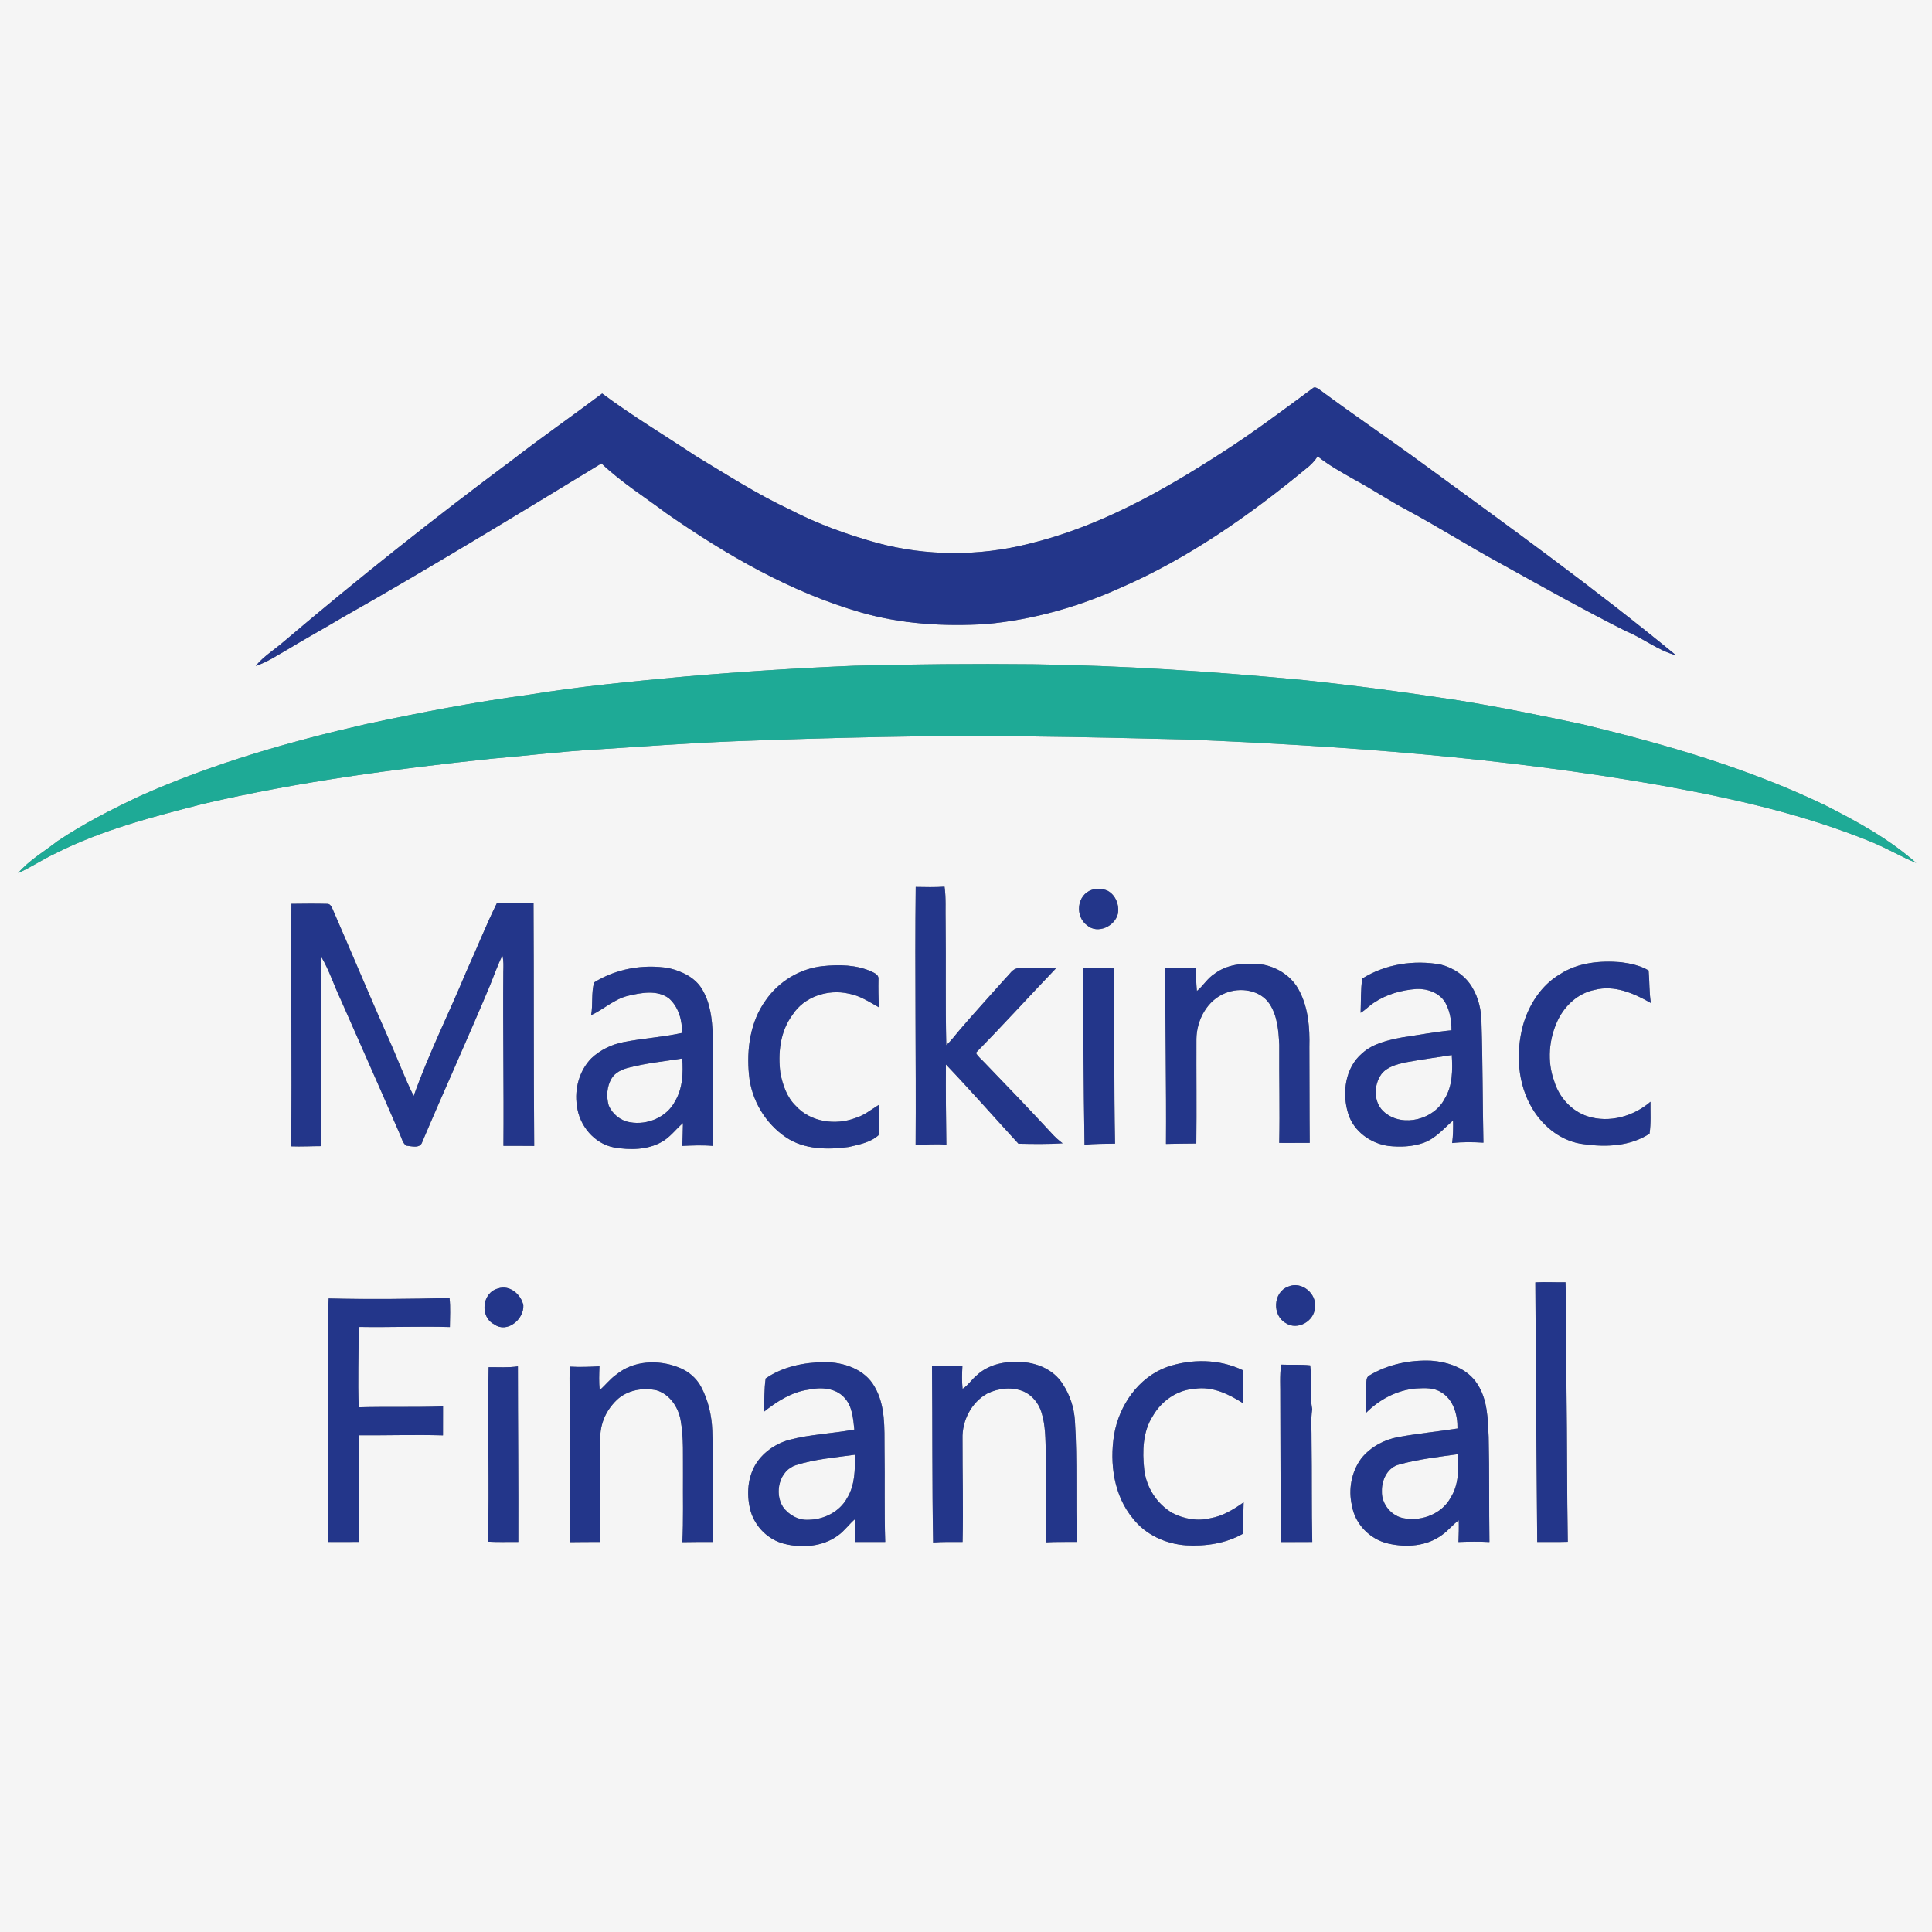
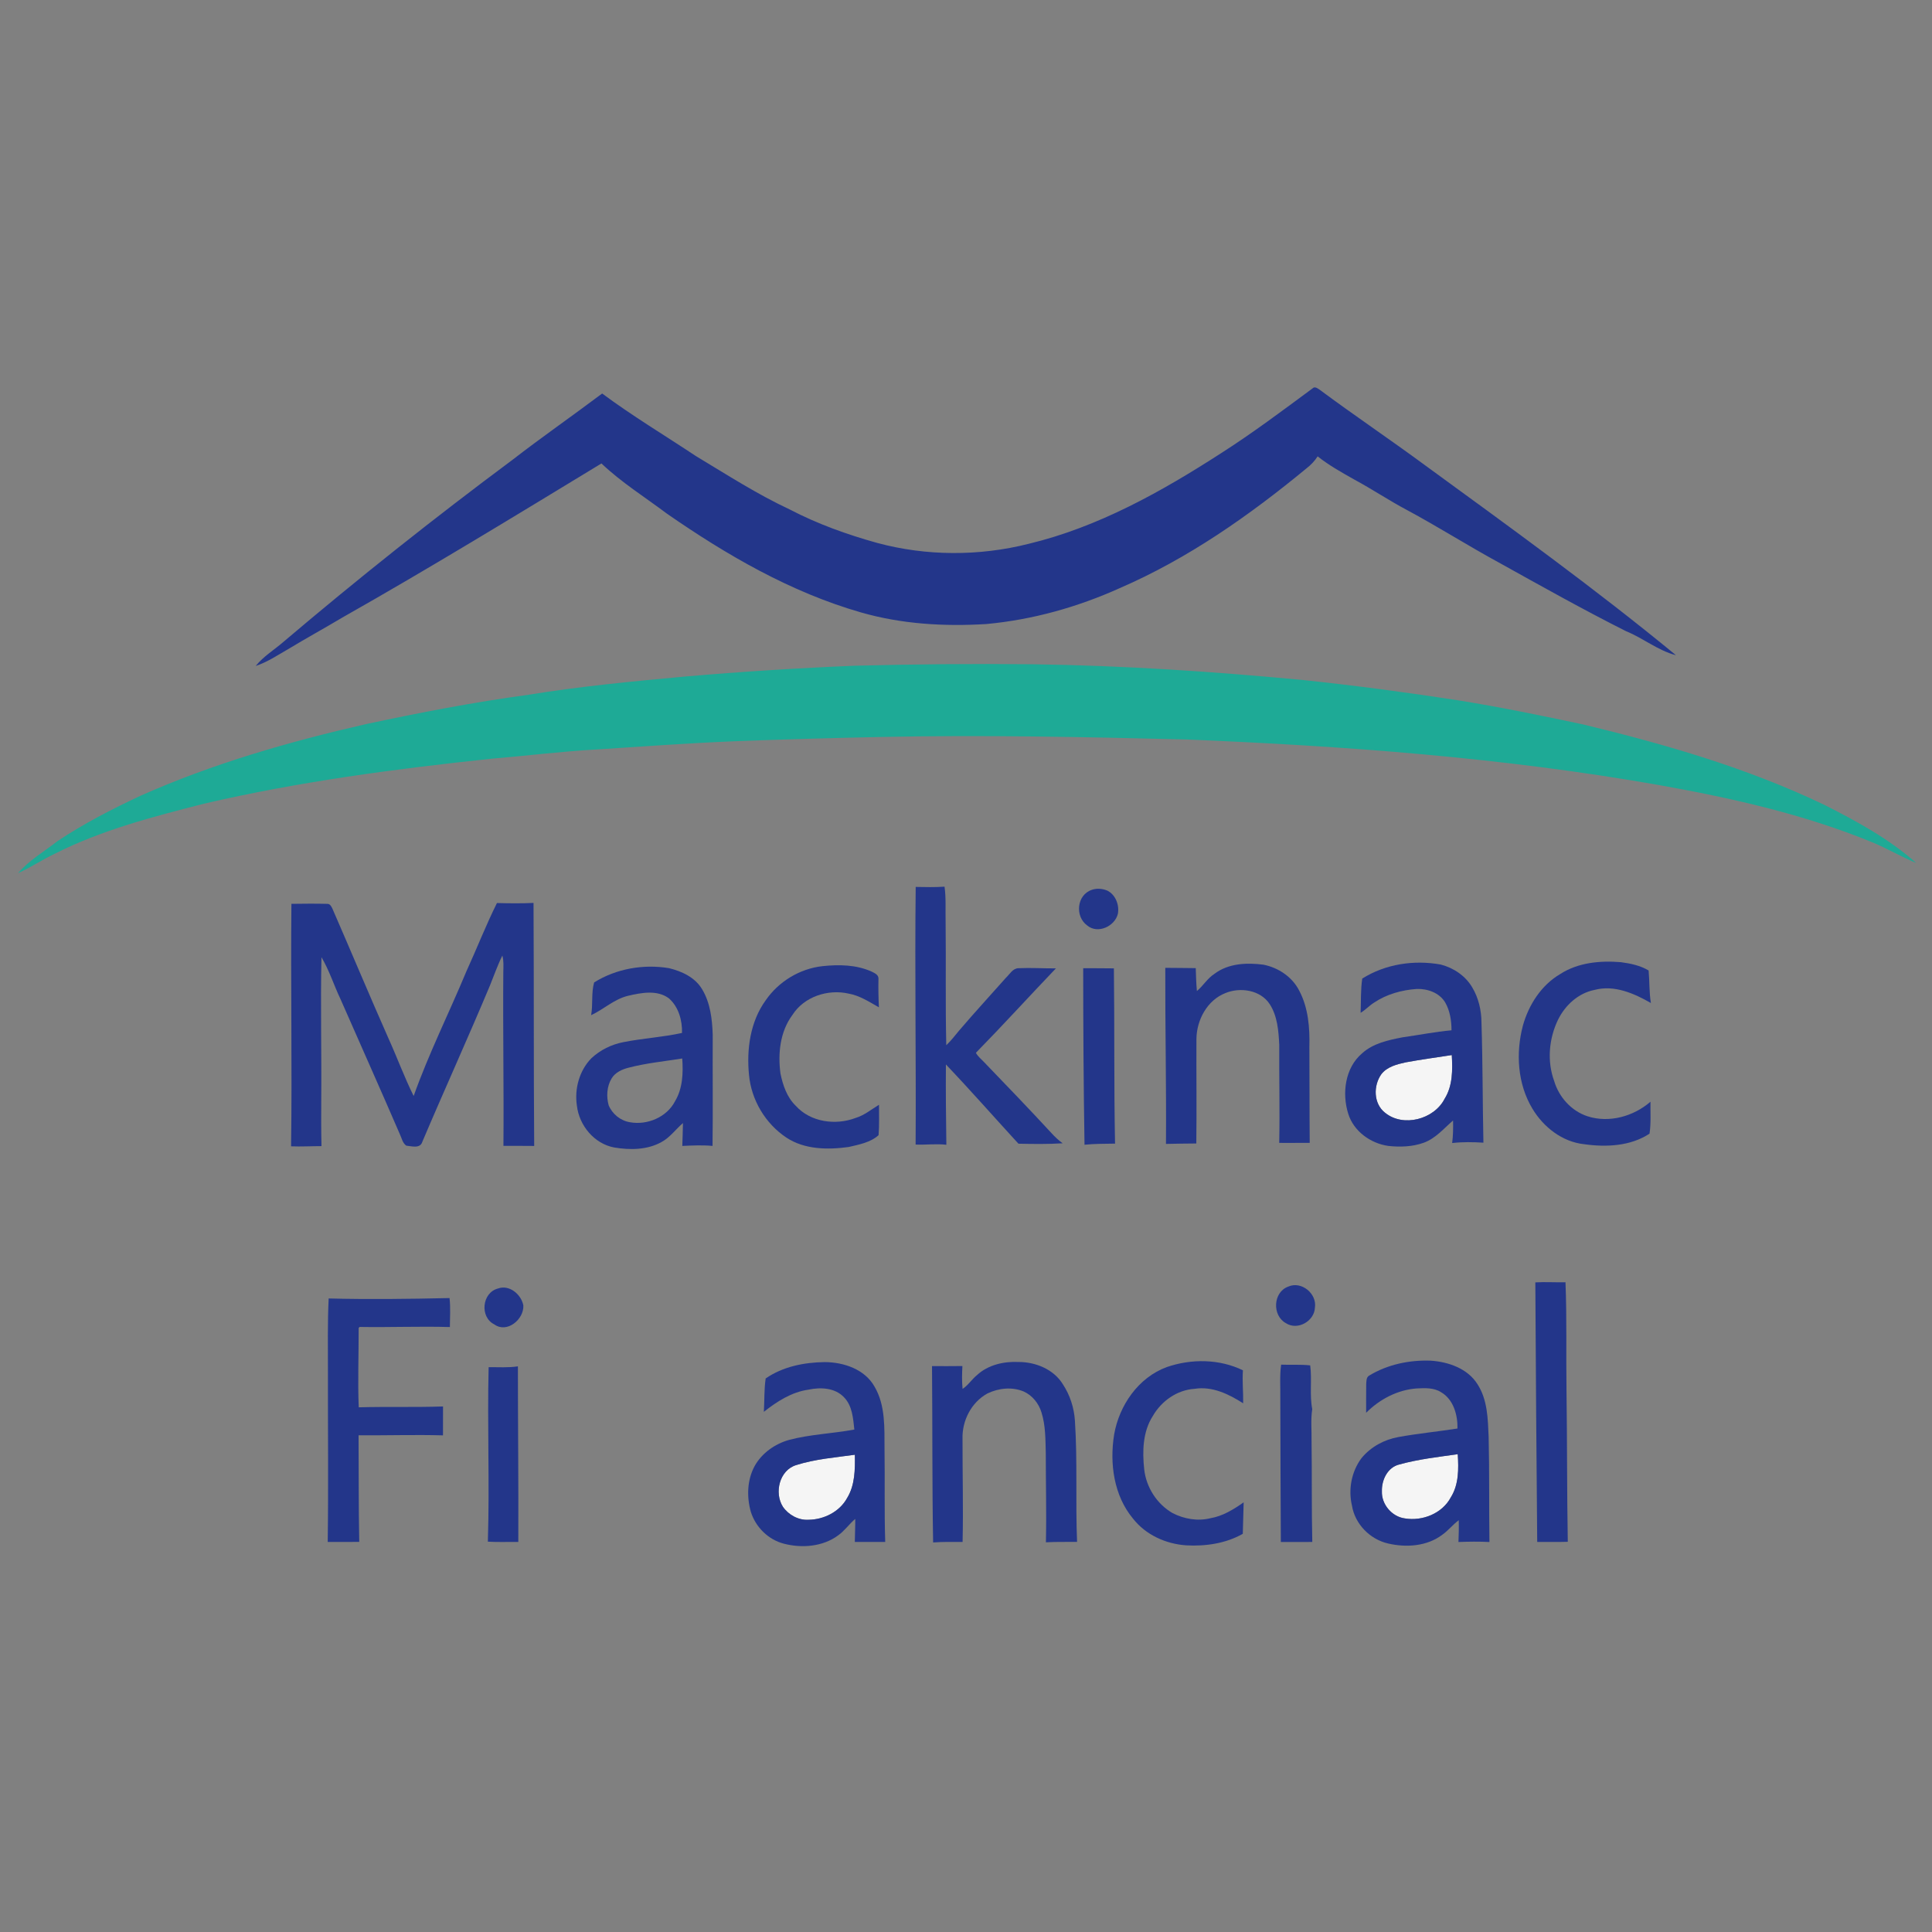
<svg xmlns="http://www.w3.org/2000/svg" xmlns:ns1="http://sodipodi.sourceforge.net/DTD/sodipodi-0.dtd" xmlns:ns2="http://www.inkscape.org/namespaces/inkscape" width="956pt" height="956pt" viewBox="0 0 956 956" version="1.1" id="svg59" ns1:docname="0000036506.svg">
  <rect x="0" y="0" width="956" height="956" fill="#808080" stroke="none" />
  <defs id="defs63" />
  <ns1:namedview id="namedview61" pagecolor="#ffffff" bordercolor="#000000" borderopacity="0.25" ns2:showpageshadow="2" ns2:pageopacity="0.0" ns2:pagecheckerboard="0" ns2:deskcolor="#d1d1d1" ns2:document-units="pt" showgrid="false" />
  <g id="#f5f5f5ff">
-     <path fill="#f5f5f5" opacity="1" d="M 0,0 H 956 V 956 H 0 V 0 m 649.42,192.24 c -14.84,10.97 -29.61,22.06 -45.17,32 -29.53,19.06 -60.81,36.58 -95.25,44.86 -24.46,6.17 -50.53,6.13 -74.9,-0.43 -14.9,-4.15 -29.54,-9.38 -43.27,-16.55 -16.18,-7.55 -31.19,-17.25 -46.46,-26.43 -15.49,-10.29 -31.48,-19.87 -46.41,-30.97 -14.74,11.1 -29.91,21.61 -44.49,32.91 -38.6,28.7 -76.26,58.64 -112.94,89.75 -4.64,4.08 -10.09,7.31 -14.01,12.15 5.69,-1.85 10.67,-5.24 15.83,-8.18 8.94,-5.41 18.1,-10.43 27.07,-15.78 43.28,-24.49 85.71,-50.44 128.19,-76.24 9.89,9.39 21.52,16.67 32.4,24.84 29.55,20.49 61.2,38.86 95.97,48.86 20.11,5.8 41.28,7.04 62.09,5.76 22.8,-2.1 45.1,-8.35 65.94,-17.74 33.82,-14.62 64.23,-35.98 92.53,-59.34 2.13,-1.64 4.01,-3.61 5.46,-5.89 5.55,4.41 11.77,7.87 17.92,11.36 8.99,4.81 17.46,10.54 26.48,15.3 15.29,8.23 29.96,17.54 45.2,25.84 20.87,11.6 41.71,23.3 63.04,34.03 8.47,3.42 15.76,9.57 24.66,11.86 -40.13,-33.02 -82.33,-63.47 -124.31,-94.1 -17.16,-12.65 -34.86,-24.54 -51.97,-37.25 -1.06,-0.68 -2.46,-1.86 -3.6,-0.62 M 422.81,329.42 c -27.96,1.16 -55.9,2.92 -83.78,5.34 -26.05,2.4 -52.13,4.86 -77.96,9.1 -26.82,3.61 -53.39,8.78 -79.84,14.42 -38.08,8.68 -75.83,19.54 -111.59,35.43 -14.19,6.65 -28.22,13.82 -41.26,22.55 -6.55,5.14 -13.99,9.42 -19.44,15.78 6.36,-2.82 12.12,-6.78 18.42,-9.71 23.17,-11.72 48.49,-18.21 73.51,-24.63 46.79,-10.88 94.51,-17.21 142.24,-22.26 17.29,-1.44 34.51,-3.61 51.84,-4.57 22.67,-1.46 45.34,-3.13 68.04,-4.06 24.34,-0.95 48.69,-1.63 73.04,-2.14 50.33,-1.05 100.68,-0.01 151,1.24 78.27,3.21 156.63,8.95 233.85,22.55 35.84,6.4 71.69,14.41 105.46,28.29 7.45,3.04 14.38,7.21 21.83,10.25 -13.49,-11.97 -29.5,-20.67 -45.5,-28.77 -37.92,-18.17 -78.5,-29.92 -119.26,-39.75 -20.43,-4.35 -40.91,-8.56 -61.53,-11.89 -25.5,-3.95 -51.09,-7.34 -76.74,-10.06 -44.61,-4.23 -89.36,-7.22 -134.17,-7.84 -29.39,-0.3 -58.78,-0.04 -88.16,0.73 m 30.3,109.45 c -0.5,42.5 0.24,85 -0.04,127.49 5.07,0.21 10.15,-0.5 15.21,0.1 -0.17,-13.24 -0.34,-26.49 -0.22,-39.74 12.22,12.83 23.92,26.17 35.89,39.21 7.27,0.16 14.6,0.26 21.87,-0.2 -2.03,-1.49 -3.87,-3.2 -5.54,-5.06 -10.88,-11.78 -21.99,-23.34 -33.12,-34.88 -1.45,-1.58 -3.26,-2.92 -4.26,-4.84 13.41,-13.69 26.33,-27.91 39.59,-41.77 -6.2,0.03 -12.4,-0.37 -18.59,-0.09 -2.83,0.12 -4.27,3 -6.13,4.72 -7.66,8.66 -15.51,17.15 -23.01,25.95 -2.15,2.5 -4.09,5.19 -6.52,7.43 -0.48,-20.4 -0.09,-40.8 -0.33,-61.2 -0.15,-5.75 0.28,-11.53 -0.53,-17.24 -4.75,0.32 -9.52,0.21 -14.27,0.12 m 87.16,1.44 c -7.5,2.48 -8.46,13.14 -2.33,17.61 5.21,4.42 13.72,0.46 15.21,-5.74 0.8,-4.34 -1.09,-9.33 -5.1,-11.43 -2.42,-1.06 -5.28,-1.32 -7.78,-0.44 m -396.07,6.93 c -0.4,39.99 0.4,80 -0.17,119.99 5.01,0.2 10.03,-0.1 15.05,-0.1 -0.18,-7.69 -0.17,-15.38 -0.12,-23.07 0.2,-23.47 -0.42,-46.95 0.11,-70.41 3.88,6.53 6.16,13.91 9.43,20.76 9.77,22.25 19.69,44.43 29.32,66.73 0.96,1.94 1.32,4.44 3.22,5.76 2.69,0.25 6.87,1.61 7.94,-1.92 10.98,-25.88 22.65,-51.49 33.5,-77.43 2,-4.92 3.73,-9.96 6.1,-14.71 0.73,2.64 0.52,5.4 0.47,8.11 -0.24,28.68 0.3,57.37 0.06,86.05 5.07,0.01 10.15,-0.03 15.22,0.04 -0.3,-40.09 -0.1,-80.18 -0.33,-120.26 -6.03,0.3 -12.07,0.22 -18.1,0.06 -5.49,11.04 -9.98,22.58 -15.12,33.81 -8.57,20.61 -18.62,40.63 -26.09,61.68 -4.63,-9.31 -8.21,-19.14 -12.51,-28.61 -9.43,-21.29 -18.4,-42.79 -27.71,-64.13 -0.49,-1.05 -1.19,-2.43 -2.56,-2.34 -5.9,-0.15 -11.81,-0.09 -17.71,-0.01 m 627.78,34.77 c -9.33,5.48 -15.54,15.2 -18.41,25.46 -3.6,13.61 -2.67,28.89 4.7,41.12 5.45,9.12 14.76,16.42 25.54,17.58 10.9,1.55 22.96,1.02 32.41,-5.21 0.8,-5.23 0.39,-10.53 0.47,-15.8 -8.37,7.26 -20.45,10.67 -31.17,7.19 -7.98,-2.61 -14.11,-9.46 -16.48,-17.43 -3.57,-9.75 -2.62,-20.83 1.81,-30.13 3.52,-7.31 10.1,-13.39 18.21,-14.97 9.73,-2.58 19.54,1.73 27.85,6.5 -0.9,-5.33 -0.65,-10.76 -1.14,-16.11 -4.14,-2.46 -9,-3.48 -13.72,-4.1 -10.27,-0.85 -21.24,0.17 -30.07,5.9 m -97.91,2.21 c -0.82,5.6 -0.58,11.29 -0.81,16.94 2.43,-1.43 4.32,-3.59 6.71,-5.07 6.21,-4.16 13.64,-6.21 21.04,-6.73 5.34,-0.21 11.24,1.89 14.1,6.66 2.38,4.16 3.14,9.06 3.13,13.8 -8.16,0.73 -16.2,2.34 -24.29,3.48 -7.04,1.37 -14.5,2.95 -19.96,7.92 -8.43,7.16 -10.03,19.75 -6.86,29.86 2.68,8.7 11.05,14.71 19.86,15.95 5.81,0.63 11.88,0.43 17.43,-1.55 5.9,-2.11 9.99,-7.06 14.59,-11.04 0.08,3.72 0.04,7.46 -0.45,11.16 5.13,-0.59 10.32,-0.5 15.47,-0.18 -0.42,-19.81 -0.33,-39.63 -0.96,-59.43 -0.03,-6.06 -1.45,-12.21 -4.59,-17.44 -3.34,-5.7 -9.24,-9.65 -15.58,-11.27 -13.23,-2.39 -27.37,-0.27 -38.83,6.94 m -73.08,-2.38 c -3.51,2.21 -5.58,5.94 -8.74,8.54 -0.35,-3.77 -0.44,-7.55 -0.57,-11.33 -5.02,-0.12 -10.05,-0.05 -15.07,-0.14 -0.08,29.04 0.55,58.08 0.34,87.12 5,-0.09 10.01,-0.19 15.01,-0.21 0.22,-17.27 -0.02,-34.54 0.06,-51.81 0.14,-9.34 5.35,-19.1 14.33,-22.61 7.35,-3.04 17.33,-1.56 21.92,5.45 3.84,5.92 4.39,13.25 4.73,20.12 -0.1,16.18 0.32,32.36 -0.01,48.55 5.02,0.09 10.05,-0.05 15.09,-0.01 -0.15,-15.84 -0.07,-31.67 -0.17,-47.51 0.24,-9.42 -0.52,-19.26 -4.99,-27.74 -3.43,-6.83 -10.38,-11.48 -17.79,-12.92 -8.21,-1.06 -17.27,-0.68 -24.14,4.5 m -307,4.29 c -1.5,5.29 -0.51,10.84 -1.49,16.2 6.23,-2.87 11.39,-7.94 18.24,-9.58 6.55,-1.53 14.49,-3.09 20.3,1.29 4.75,4.22 6.6,10.88 6.43,17.08 -9.56,2.11 -19.37,2.64 -28.97,4.55 -5.9,1.13 -11.5,3.87 -15.89,7.99 -5.94,6.1 -8.41,15.08 -7.15,23.43 1.11,9.8 8.57,18.87 18.46,20.71 7.76,1.31 16.31,1.25 23.35,-2.66 4.26,-2.29 7.07,-6.33 10.67,-9.42 -0.05,3.77 -0.21,7.54 -0.32,11.31 4.98,-0.23 9.98,-0.47 14.96,-0.01 0.23,-18.32 -0.01,-36.65 0.09,-54.98 -0.26,-7.7 -1.17,-15.77 -5.22,-22.49 -3.45,-5.89 -10.07,-8.96 -16.45,-10.49 -12.63,-2.08 -26.1,0.25 -37.01,7.07 m 84.86,8.89 c -7.62,10.54 -9.48,24.22 -8.22,36.88 1.14,12.4 8.1,24.08 18.45,30.98 9.02,5.99 20.51,6.11 30.87,4.68 5.11,-1.2 10.84,-2.24 14.8,-5.86 0.41,-5 0.17,-10.03 0.21,-15.04 -3.82,2.32 -7.32,5.26 -11.68,6.56 -9.86,3.72 -22.23,2.04 -29.49,-6.02 -4.39,-4.23 -6.4,-10.19 -7.6,-16.02 -1.33,-9.95 -0.19,-20.76 5.97,-29.03 5.78,-9 17.51,-12.81 27.72,-10.5 5.53,0.96 10.23,4.11 15.03,6.8 -0.25,-4.76 -0.33,-9.53 -0.22,-14.29 -0.01,-1.87 -1.96,-2.67 -3.36,-3.38 -7.59,-3.44 -16.21,-3.57 -24.36,-2.7 -11.27,1.25 -21.71,7.61 -28.12,16.94 m 157.14,-15.93 c 0.01,29.12 0.18,58.24 0.65,87.35 5.02,-0.51 10.07,-0.46 15.11,-0.55 -0.57,-28.9 -0.21,-57.82 -0.57,-86.72 -5.06,0.01 -10.13,-0.14 -15.19,-0.08 m 223.73,155.46 c 0.21,42.82 0.56,85.64 0.93,128.45 5.04,-0.04 10.08,0.07 15.13,-0.08 -0.44,-24.98 -0.29,-49.96 -0.64,-74.93 -0.26,-17.83 0.22,-35.69 -0.5,-53.5 -4.98,0.12 -9.96,-0.23 -14.92,0.06 m -122.29,2.1 c -7.55,2.75 -8.03,14.33 -1.12,18.09 5.74,3.75 14.05,-0.98 14.34,-7.65 1.11,-6.95 -6.67,-13.38 -13.22,-10.44 m -391.04,0.94 c -7.91,2.05 -9.1,14.11 -1.81,17.74 6.32,4.6 14.77,-2.53 14.38,-9.4 -1.06,-5.46 -6.92,-10.39 -12.57,-8.34 m -83.76,4.92 c -0.6,12.16 -0.33,24.34 -0.36,36.51 -0.06,27.99 0.28,55.98 -0.11,83.96 5.2,0 10.4,0.07 15.6,-0.02 -0.35,-17.58 -0.22,-35.16 -0.33,-52.75 13.92,0.12 27.85,-0.35 41.77,0.04 0.01,-4.77 -0.01,-9.54 0.02,-14.3 -13.9,0.48 -27.81,0.04 -41.71,0.42 -0.53,-13.07 0,-26.16 -0.04,-39.22 l 0.43,-0.55 c 14.9,0.26 29.81,-0.38 44.71,0.05 0.01,-4.78 0.39,-9.59 -0.17,-14.34 -19.92,0.45 -39.88,0.71 -59.81,0.2 m 414.75,33.94 c -14.09,5.15 -23.61,18.99 -26.09,33.45 -2.29,14.27 -0.15,30.16 9.36,41.56 6.27,8.03 16.24,12.52 26.29,13.21 9.56,0.54 19.59,-0.91 28.02,-5.7 0.13,-5.2 0.25,-10.39 0.43,-15.58 -5,3.52 -10.36,6.83 -16.5,7.87 -6.27,1.55 -12.98,0.37 -18.66,-2.54 -7.76,-4.46 -13.06,-12.76 -14.05,-21.64 -0.96,-8.94 -0.74,-18.7 4.31,-26.49 4.26,-7.37 12,-12.83 20.61,-13.37 8.72,-1.39 16.92,2.61 24.04,7.16 0.12,-5.44 -0.51,-10.88 -0.11,-16.32 -11.63,-5.67 -25.54,-5.78 -37.65,-1.61 m -272.4,3.72 c -3.11,2.16 -5.37,5.24 -8.23,7.69 -0.42,-3.91 -0.26,-7.85 -0.12,-11.77 -4.86,0.27 -9.72,0.45 -14.59,0.17 -0.15,1.89 -0.25,3.8 -0.22,5.71 0.15,27.04 0.23,54.07 0.09,81.11 5.03,-0.09 10.06,-0.06 15.1,-0.09 -0.27,-14.33 0.07,-28.65 -0.1,-42.98 0.1,-5.28 -0.41,-10.69 1.17,-15.8 1.27,-4.41 3.9,-8.36 7.19,-11.53 5.17,-4.84 12.89,-6.22 19.66,-4.7 6.41,1.94 10.6,8.17 11.82,14.52 1.66,9.08 1.09,18.35 1.21,27.53 -0.1,11.01 0.24,22.04 -0.32,33.05 5.07,-0.12 10.14,-0.08 15.22,-0.08 -0.34,-18.34 0.24,-36.7 -0.4,-55.04 -0.25,-7.55 -2.02,-15.1 -5.57,-21.79 -2.4,-4.46 -6.54,-7.88 -11.27,-9.61 -9.91,-3.89 -22.19,-3.37 -30.64,3.61 m 73.89,1.93 c -0.8,5.45 -0.56,11.01 -0.9,16.51 6.5,-5.13 13.76,-9.82 22.13,-10.98 5.96,-1.27 13.04,-0.95 17.5,3.74 4.17,4.23 4.53,10.44 5.15,16 -10.73,2.01 -21.75,2.33 -32.34,5.14 -6.98,1.98 -13.39,6.49 -16.97,12.87 -3.75,6.9 -4.01,15.22 -1.92,22.68 2.37,7.62 8.71,13.88 16.49,15.83 8.91,2.27 19.11,1.45 26.68,-4.12 3.25,-2.29 5.49,-5.64 8.51,-8.18 0.03,3.8 -0.17,7.6 -0.22,11.41 5.01,-0.01 10.03,0 15.05,0 -0.5,-15.34 -0.11,-30.69 -0.35,-46.03 -0.07,-10.36 0.52,-21.47 -4.9,-30.76 -4.82,-8.68 -15.31,-12.18 -24.73,-12.21 -10.15,0.13 -20.71,2.22 -29.18,8.1 m 104.59,-1.68 c -2.59,2.08 -4.35,5.02 -7.15,6.84 -0.4,-3.77 -0.28,-7.55 -0.09,-11.31 -5.01,0.09 -10.03,0.03 -15.04,0.03 0.27,29.08 0.03,58.18 0.55,87.26 4.85,-0.36 9.71,-0.25 14.58,-0.24 0.4,-17 -0.08,-34.01 -0.03,-51.02 -0.29,-8.97 4.37,-18.1 12.33,-22.46 5.52,-2.66 12.19,-3.39 17.94,-0.97 4.28,1.93 7.46,5.89 8.8,10.35 2.05,6.5 1.95,13.4 2.13,20.14 -0.01,14.71 0.39,29.42 0.06,44.13 5.13,-0.3 10.28,-0.14 15.42,-0.2 -0.82,-20 0.26,-40.05 -1.07,-60.03 -0.42,-6.4 -2.44,-12.64 -5.97,-17.99 -4.51,-7.39 -13.51,-11.03 -21.92,-11.01 -7.27,-0.35 -15.08,1.41 -20.54,6.48 m 194.01,0.27 c -1.48,0.87 -1.31,2.82 -1.44,4.29 -0.08,4.7 0,9.4 -0.03,14.1 6.64,-6.67 15.46,-11.32 24.92,-12.04 4.1,-0.2 8.52,-0.46 12.15,1.85 6.16,3.58 8.25,11.27 8.13,17.97 -9.71,1.52 -19.5,2.46 -29.17,4.21 -7.06,1.25 -13.75,4.87 -18.31,10.44 -4.98,6.62 -6.64,15.51 -4.73,23.54 1.49,9.12 8.93,16.68 17.9,18.72 8.95,2.08 19.21,1.4 26.75,-4.31 3,-2.09 5.25,-5.04 8.18,-7.22 0.12,3.59 -0.01,7.19 -0.14,10.78 5.1,-0.19 10.22,-0.27 15.33,0.01 -0.24,-17.35 0.02,-34.7 -0.39,-52.04 -0.39,-8.88 -0.52,-18.38 -5.55,-26.09 -4.89,-7.76 -14.4,-11.04 -23.15,-11.61 -10.56,-0.38 -21.37,1.88 -30.45,7.4 m -43.53,-5.43 c -0.78,5.55 -0.32,11.17 -0.41,16.75 0.1,23.67 0.09,47.33 0.26,71 5.18,-0.03 10.37,-0.03 15.56,-0.01 -0.39,-16.66 -0.12,-33.34 -0.36,-50 0.1,-5.25 -0.48,-10.53 0.34,-15.72 -1.39,-7.14 -0.06,-14.47 -1.01,-21.65 -4.78,-0.55 -9.59,-0.16 -14.38,-0.37 m -392.15,1.25 c -0.72,28.77 0.53,57.57 -0.39,86.34 5.02,0.31 10.05,0.07 15.07,0.15 0.13,-28.97 -0.2,-57.93 -0.2,-86.9 -4.79,0.74 -9.65,0.36 -14.48,0.41 z" id="path2" />
    <path fill="#f5f5f5" opacity="1" d="m 695.54,525.68 c 7.58,-1.4 15.22,-2.42 22.84,-3.61 0.42,7.32 0.48,15.22 -3.57,21.67 -5.19,10.15 -20.46,14.23 -29.46,6.87 -5.76,-4.53 -5.86,-13.4 -1.82,-19.08 2.87,-3.69 7.66,-4.89 12.01,-5.85 z" id="path4" />
-     <path fill="#f5f5f5" opacity="1" d="m 311.08,528.31 c 8.69,-2.28 17.66,-3.13 26.51,-4.55 0.51,7.21 0.24,14.83 -3.59,21.2 -4.06,7.85 -13.72,11.9 -22.25,10.35 -4.68,-0.73 -8.78,-4.06 -10.58,-8.41 -1.19,-4.37 -0.9,-9.38 1.49,-13.3 1.8,-2.97 5.17,-4.48 8.42,-5.29 z" id="path6" />
    <path fill="#f5f5f5" opacity="1" d="m 393.96,724.96 c 9.39,-2.99 19.32,-3.75 29.04,-5.12 0.13,7.24 0.09,15.01 -3.82,21.4 -3.72,6.84 -11.53,10.71 -19.16,10.78 -4.97,0.28 -9.85,-2.42 -12.64,-6.46 -4.36,-6.91 -1.71,-18.07 6.58,-20.6 z" id="path8" />
    <path fill="#f5f5f5" opacity="1" d="m 692.48,724.64 c 9.41,-2.62 19.19,-3.68 28.85,-5.08 0.46,7.23 0.56,15 -3.44,21.37 -4.23,8 -14.08,11.89 -22.79,10.41 -6.36,-0.85 -11.54,-6.97 -11.3,-13.38 -0.18,-5.63 2.8,-11.94 8.68,-13.32 z" id="path10" />
  </g>
  <g id="#23368aff">
    <path fill="#23368a" opacity="1" d="m 649.42,192.24 c 1.14,-1.24 2.54,-0.06 3.6,0.62 17.11,12.71 34.81,24.6 51.97,37.25 41.98,30.63 84.18,61.08 124.31,94.1 -8.9,-2.29 -16.19,-8.44 -24.66,-11.86 -21.33,-10.73 -42.17,-22.43 -63.04,-34.03 -15.24,-8.3 -29.91,-17.61 -45.2,-25.84 -9.02,-4.76 -17.49,-10.49 -26.48,-15.3 -6.15,-3.49 -12.37,-6.95 -17.92,-11.36 -1.45,2.28 -3.33,4.25 -5.46,5.89 -28.3,23.36 -58.71,44.72 -92.53,59.34 -20.84,9.39 -43.14,15.64 -65.94,17.74 -20.81,1.28 -41.98,0.04 -62.09,-5.76 -34.77,-10 -66.42,-28.37 -95.97,-48.86 -10.88,-8.17 -22.51,-15.45 -32.4,-24.84 -42.48,25.8 -84.91,51.75 -128.19,76.24 -8.97,5.35 -18.13,10.37 -27.07,15.78 -5.16,2.94 -10.14,6.33 -15.83,8.18 3.92,-4.84 9.37,-8.07 14.01,-12.15 36.68,-31.11 74.34,-61.05 112.94,-89.75 14.58,-11.3 29.75,-21.81 44.49,-32.91 14.93,11.1 30.92,20.68 46.41,30.97 15.27,9.18 30.28,18.88 46.46,26.43 13.73,7.17 28.37,12.4 43.27,16.55 24.37,6.56 50.44,6.6 74.9,0.43 34.44,-8.28 65.72,-25.8 95.25,-44.86 15.56,-9.94 30.33,-21.03 45.17,-32 z" id="path13" />
    <path fill="#23368a" opacity="1" d="m 453.11,438.87 c 4.75,0.09 9.52,0.2 14.27,-0.12 0.81,5.71 0.38,11.49 0.53,17.24 0.24,20.4 -0.15,40.8 0.33,61.2 2.43,-2.24 4.37,-4.93 6.52,-7.43 7.5,-8.8 15.35,-17.29 23.01,-25.95 1.86,-1.72 3.3,-4.6 6.13,-4.72 6.19,-0.28 12.39,0.12 18.59,0.09 -13.26,13.86 -26.18,28.08 -39.59,41.77 1,1.92 2.81,3.26 4.26,4.84 11.13,11.54 22.24,23.1 33.12,34.88 1.67,1.86 3.51,3.57 5.54,5.06 -7.27,0.46 -14.6,0.36 -21.87,0.2 -11.97,-13.04 -23.67,-26.38 -35.89,-39.21 -0.12,13.25 0.05,26.5 0.22,39.74 -5.06,-0.6 -10.14,0.11 -15.21,-0.1 0.28,-42.49 -0.46,-84.99 0.04,-127.49 z" id="path15" />
    <path fill="#23368a" opacity="1" d="m 540.27,440.31 c 2.5,-0.88 5.36,-0.62 7.78,0.44 4.01,2.1 5.9,7.09 5.1,11.43 -1.49,6.2 -10,10.16 -15.21,5.74 -6.13,-4.47 -5.17,-15.13 2.33,-17.61 z" id="path17" />
    <path fill="#23368a" opacity="1" d="m 144.2,447.24 c 5.9,-0.08 11.81,-0.14 17.71,0.01 1.37,-0.09 2.07,1.29 2.56,2.34 9.31,21.34 18.28,42.84 27.71,64.13 4.3,9.47 7.88,19.3 12.51,28.61 7.47,-21.05 17.52,-41.07 26.09,-61.68 5.14,-11.23 9.63,-22.77 15.12,-33.81 6.03,0.16 12.07,0.24 18.1,-0.06 0.23,40.08 0.03,80.17 0.33,120.26 -5.07,-0.07 -10.15,-0.03 -15.22,-0.04 0.24,-28.68 -0.3,-57.37 -0.06,-86.05 0.05,-2.71 0.26,-5.47 -0.47,-8.11 -2.37,4.75 -4.1,9.79 -6.1,14.71 -10.85,25.94 -22.52,51.55 -33.5,77.43 -1.07,3.53 -5.25,2.17 -7.94,1.92 -1.9,-1.32 -2.26,-3.82 -3.22,-5.76 -9.63,-22.3 -19.55,-44.48 -29.32,-66.73 -3.27,-6.85 -5.55,-14.23 -9.43,-20.76 -0.53,23.46 0.09,46.94 -0.11,70.41 -0.05,7.69 -0.06,15.38 0.12,23.07 -5.02,0 -10.04,0.3 -15.05,0.1 0.57,-39.99 -0.23,-80 0.17,-119.99 z" id="path19" />
    <path fill="#23368a" opacity="1" d="m 771.98,482.01 c 8.83,-5.73 19.8,-6.75 30.07,-5.9 4.72,0.62 9.58,1.64 13.72,4.1 0.49,5.35 0.24,10.78 1.14,16.11 -8.31,-4.77 -18.12,-9.08 -27.85,-6.5 -8.11,1.58 -14.69,7.66 -18.21,14.97 -4.43,9.3 -5.38,20.38 -1.81,30.13 2.37,7.97 8.5,14.82 16.48,17.43 10.72,3.48 22.8,0.07 31.17,-7.19 -0.08,5.27 0.33,10.57 -0.47,15.8 -9.45,6.23 -21.51,6.76 -32.41,5.21 -10.78,-1.16 -20.09,-8.46 -25.54,-17.58 -7.37,-12.23 -8.3,-27.51 -4.7,-41.12 2.87,-10.26 9.08,-19.98 18.41,-25.46 z" id="path21" />
    <path fill="#23368a" opacity="1" d="m 674.07,484.22 c 11.46,-7.21 25.6,-9.33 38.83,-6.94 6.34,1.62 12.24,5.57 15.58,11.27 3.14,5.23 4.56,11.38 4.59,17.44 0.63,19.8 0.54,39.62 0.96,59.43 -5.15,-0.32 -10.34,-0.41 -15.47,0.18 0.49,-3.7 0.53,-7.44 0.45,-11.16 -4.6,3.98 -8.69,8.93 -14.59,11.04 -5.55,1.98 -11.62,2.18 -17.43,1.55 -8.81,-1.24 -17.18,-7.25 -19.86,-15.95 -3.17,-10.11 -1.57,-22.7 6.86,-29.86 5.46,-4.97 12.92,-6.55 19.96,-7.92 8.09,-1.14 16.13,-2.75 24.29,-3.48 0.01,-4.74 -0.75,-9.64 -3.13,-13.8 -2.86,-4.77 -8.76,-6.87 -14.1,-6.66 -7.4,0.52 -14.83,2.57 -21.04,6.73 -2.39,1.48 -4.28,3.64 -6.71,5.07 0.23,-5.65 -0.01,-11.34 0.81,-16.94 m 21.47,41.46 c -4.35,0.96 -9.14,2.16 -12.01,5.85 -4.04,5.68 -3.94,14.55 1.82,19.08 9,7.36 24.27,3.28 29.46,-6.87 4.05,-6.45 3.99,-14.35 3.57,-21.67 -7.62,1.19 -15.26,2.21 -22.84,3.61 z" id="path23" />
    <path fill="#23368a" opacity="1" d="m 600.99,481.84 c 6.87,-5.18 15.93,-5.56 24.14,-4.5 7.41,1.44 14.36,6.09 17.79,12.92 4.47,8.48 5.23,18.32 4.99,27.74 0.1,15.84 0.02,31.67 0.17,47.51 -5.04,-0.04 -10.07,0.1 -15.09,0.01 0.33,-16.19 -0.09,-32.37 0.01,-48.55 -0.34,-6.87 -0.89,-14.2 -4.73,-20.12 -4.59,-7.01 -14.57,-8.49 -21.92,-5.45 -8.98,3.51 -14.19,13.27 -14.33,22.61 -0.08,17.27 0.16,34.54 -0.06,51.81 -5,0.02 -10.01,0.12 -15.01,0.21 0.21,-29.04 -0.42,-58.08 -0.34,-87.12 5.02,0.09 10.05,0.02 15.07,0.14 0.13,3.78 0.22,7.56 0.57,11.33 3.16,-2.6 5.23,-6.33 8.74,-8.54 z" id="path25" />
    <path fill="#23368a" opacity="1" d="m 293.99,486.13 c 10.91,-6.82 24.38,-9.15 37.01,-7.07 6.38,1.53 13,4.6 16.45,10.49 4.05,6.72 4.96,14.79 5.22,22.49 -0.1,18.33 0.14,36.66 -0.09,54.98 -4.98,-0.46 -9.98,-0.22 -14.96,0.01 0.11,-3.77 0.27,-7.54 0.32,-11.31 -3.6,3.09 -6.41,7.13 -10.67,9.42 -7.04,3.91 -15.59,3.97 -23.35,2.66 -9.89,-1.84 -17.35,-10.91 -18.46,-20.71 -1.26,-8.35 1.21,-17.33 7.15,-23.43 4.39,-4.12 9.99,-6.86 15.89,-7.99 9.6,-1.91 19.41,-2.44 28.97,-4.55 0.17,-6.2 -1.68,-12.86 -6.43,-17.08 -5.81,-4.38 -13.75,-2.82 -20.3,-1.29 -6.85,1.64 -12.01,6.71 -18.24,9.58 0.98,-5.36 -0.01,-10.91 1.49,-16.2 m 17.09,42.18 c -3.25,0.81 -6.62,2.32 -8.42,5.29 -2.39,3.92 -2.68,8.93 -1.49,13.3 1.8,4.35 5.9,7.68 10.58,8.41 8.53,1.55 18.19,-2.5 22.25,-10.35 3.83,-6.37 4.1,-13.99 3.59,-21.2 -8.85,1.42 -17.82,2.27 -26.51,4.55 z" id="path27" />
    <path fill="#23368a" opacity="1" d="m 378.85,495.02 c 6.41,-9.33 16.85,-15.69 28.12,-16.94 8.15,-0.87 16.77,-0.74 24.36,2.7 1.4,0.71 3.35,1.51 3.36,3.38 -0.11,4.76 -0.03,9.53 0.22,14.29 -4.8,-2.69 -9.5,-5.84 -15.03,-6.8 -10.21,-2.31 -21.94,1.5 -27.72,10.5 -6.16,8.27 -7.3,19.08 -5.97,29.03 1.2,5.83 3.21,11.79 7.6,16.02 7.26,8.06 19.63,9.74 29.49,6.02 4.36,-1.3 7.86,-4.24 11.68,-6.56 -0.04,5.01 0.2,10.04 -0.21,15.04 -3.96,3.62 -9.69,4.66 -14.8,5.86 -10.36,1.43 -21.85,1.31 -30.87,-4.68 -10.35,-6.9 -17.31,-18.58 -18.45,-30.98 -1.26,-12.66 0.6,-26.34 8.22,-36.88 z" id="path29" />
    <path fill="#23368a" opacity="1" d="m 535.99,479.09 c 5.06,-0.06 10.13,0.09 15.19,0.08 0.36,28.9 0,57.82 0.57,86.72 -5.04,0.09 -10.09,0.04 -15.11,0.55 -0.47,-29.11 -0.64,-58.23 -0.65,-87.35 z" id="path31" />
    <path fill="#23368a" opacity="1" d="m 759.72,634.55 c 4.96,-0.29 9.94,0.06 14.92,-0.06 0.72,17.81 0.24,35.67 0.5,53.5 0.35,24.97 0.2,49.95 0.64,74.93 -5.05,0.15 -10.09,0.04 -15.13,0.08 -0.37,-42.81 -0.72,-85.63 -0.93,-128.45 z" id="path33" />
    <path fill="#23368a" opacity="1" d="m 637.43,636.65 c 6.55,-2.94 14.33,3.49 13.22,10.44 -0.29,6.67 -8.6,11.4 -14.34,7.65 -6.91,-3.76 -6.43,-15.34 1.12,-18.09 z" id="path35" />
    <path fill="#23368a" opacity="1" d="m 246.39,637.59 c 5.65,-2.05 11.51,2.88 12.57,8.34 0.39,6.87 -8.06,14 -14.38,9.4 -7.29,-3.63 -6.1,-15.69 1.81,-17.74 z" id="path37" />
    <path fill="#23368a" opacity="1" d="m 162.63,642.51 c 19.93,0.51 39.89,0.25 59.81,-0.2 0.56,4.75 0.18,9.56 0.17,14.34 -14.9,-0.43 -29.81,0.21 -44.71,-0.05 l -0.43,0.55 c 0.04,13.06 -0.49,26.15 0.04,39.22 13.9,-0.38 27.81,0.06 41.71,-0.42 -0.03,4.76 -0.01,9.53 -0.02,14.3 -13.92,-0.39 -27.85,0.08 -41.77,-0.04 0.11,17.59 -0.02,35.17 0.33,52.75 -5.2,0.09 -10.4,0.02 -15.6,0.02 0.39,-27.98 0.05,-55.97 0.11,-83.96 0.03,-12.17 -0.24,-24.35 0.36,-36.51 z" id="path39" />
    <path fill="#23368a" opacity="1" d="m 577.38,676.45 c 12.11,-4.17 26.02,-4.06 37.65,1.61 -0.4,5.44 0.23,10.88 0.11,16.32 -7.12,-4.55 -15.32,-8.55 -24.04,-7.16 -8.61,0.54 -16.35,6 -20.61,13.37 -5.05,7.79 -5.27,17.55 -4.31,26.49 0.99,8.88 6.29,17.18 14.05,21.64 5.68,2.91 12.39,4.09 18.66,2.54 6.14,-1.04 11.5,-4.35 16.5,-7.87 -0.18,5.19 -0.3,10.38 -0.43,15.58 -8.43,4.79 -18.46,6.24 -28.02,5.7 -10.05,-0.69 -20.02,-5.18 -26.29,-13.21 -9.51,-11.4 -11.65,-27.29 -9.36,-41.56 2.48,-14.46 12,-28.3 26.09,-33.45 z" id="path41" />
-     <path fill="#23368a" opacity="1" d="m 304.98,680.17 c 8.45,-6.98 20.73,-7.5 30.64,-3.61 4.73,1.73 8.87,5.15 11.27,9.61 3.55,6.69 5.32,14.24 5.57,21.79 0.64,18.34 0.06,36.7 0.4,55.04 -5.08,0 -10.15,-0.04 -15.22,0.08 0.56,-11.01 0.22,-22.04 0.32,-33.05 -0.12,-9.18 0.45,-18.45 -1.21,-27.53 -1.22,-6.35 -5.41,-12.58 -11.82,-14.52 -6.77,-1.52 -14.49,-0.14 -19.66,4.7 -3.29,3.17 -5.92,7.12 -7.19,11.53 -1.58,5.11 -1.07,10.52 -1.17,15.8 0.17,14.33 -0.17,28.65 0.1,42.98 -5.04,0.03 -10.07,0 -15.1,0.09 0.14,-27.04 0.06,-54.07 -0.09,-81.11 -0.03,-1.91 0.07,-3.82 0.22,-5.71 4.87,0.28 9.73,0.1 14.59,-0.17 -0.14,3.92 -0.3,7.86 0.12,11.77 2.86,-2.45 5.12,-5.53 8.23,-7.69 z" id="path43" />
    <path fill="#23368a" opacity="1" d="m 378.87,682.1 c 8.47,-5.88 19.03,-7.97 29.18,-8.1 9.42,0.03 19.91,3.53 24.73,12.21 5.42,9.29 4.83,20.4 4.9,30.76 0.24,15.34 -0.15,30.69 0.35,46.03 -5.02,0 -10.04,-0.01 -15.05,0 0.05,-3.81 0.25,-7.61 0.22,-11.41 -3.02,2.54 -5.26,5.89 -8.51,8.18 -7.57,5.57 -17.77,6.39 -26.68,4.12 -7.78,-1.95 -14.12,-8.21 -16.49,-15.83 -2.09,-7.46 -1.83,-15.78 1.92,-22.68 3.58,-6.38 9.99,-10.89 16.97,-12.87 10.59,-2.81 21.61,-3.13 32.34,-5.14 -0.62,-5.56 -0.98,-11.77 -5.15,-16 -4.46,-4.69 -11.54,-5.01 -17.5,-3.74 -8.37,1.16 -15.63,5.85 -22.13,10.98 0.34,-5.5 0.1,-11.06 0.9,-16.51 m 15.09,42.86 c -8.29,2.53 -10.94,13.69 -6.58,20.6 2.79,4.04 7.67,6.74 12.64,6.46 7.63,-0.07 15.44,-3.94 19.16,-10.78 3.91,-6.39 3.95,-14.16 3.82,-21.4 -9.72,1.37 -19.65,2.13 -29.04,5.12 z" id="path45" />
    <path fill="#23368a" opacity="1" d="m 483.46,680.42 c 5.46,-5.07 13.27,-6.83 20.54,-6.48 8.41,-0.02 17.41,3.62 21.92,11.01 3.53,5.35 5.55,11.59 5.97,17.99 1.33,19.98 0.25,40.03 1.07,60.03 -5.14,0.06 -10.29,-0.1 -15.42,0.2 0.33,-14.71 -0.07,-29.42 -0.06,-44.13 -0.18,-6.74 -0.08,-13.64 -2.13,-20.14 -1.34,-4.46 -4.52,-8.42 -8.8,-10.35 -5.75,-2.42 -12.42,-1.69 -17.94,0.97 -7.96,4.36 -12.62,13.49 -12.33,22.46 -0.05,17.01 0.43,34.02 0.03,51.02 -4.87,-0.01 -9.73,-0.12 -14.58,0.24 -0.52,-29.08 -0.28,-58.18 -0.55,-87.26 5.01,0 10.03,0.06 15.04,-0.03 -0.19,3.76 -0.31,7.54 0.09,11.31 2.8,-1.82 4.56,-4.76 7.15,-6.84 z" id="path47" />
    <path fill="#23368a" opacity="1" d="m 677.47,680.69 c 9.08,-5.52 19.89,-7.78 30.45,-7.4 8.75,0.57 18.26,3.85 23.15,11.61 5.03,7.71 5.16,17.21 5.55,26.09 0.41,17.34 0.15,34.69 0.39,52.04 -5.11,-0.28 -10.23,-0.2 -15.33,-0.01 0.13,-3.59 0.26,-7.19 0.14,-10.78 -2.93,2.18 -5.18,5.13 -8.18,7.22 -7.54,5.71 -17.8,6.39 -26.75,4.31 -8.97,-2.04 -16.41,-9.6 -17.9,-18.72 -1.91,-8.03 -0.25,-16.92 4.73,-23.54 4.56,-5.57 11.25,-9.19 18.31,-10.44 9.67,-1.75 19.46,-2.69 29.17,-4.21 0.12,-6.7 -1.97,-14.39 -8.13,-17.97 -3.63,-2.31 -8.05,-2.05 -12.15,-1.85 -9.46,0.72 -18.28,5.37 -24.92,12.04 0.03,-4.7 -0.05,-9.4 0.03,-14.1 0.13,-1.47 -0.04,-3.42 1.44,-4.29 m 15.01,43.95 c -5.88,1.38 -8.86,7.69 -8.68,13.32 -0.24,6.41 4.94,12.53 11.3,13.38 8.71,1.48 18.56,-2.41 22.79,-10.41 4,-6.37 3.9,-14.14 3.44,-21.37 -9.66,1.4 -19.44,2.46 -28.85,5.08 z" id="path49" />
    <path fill="#23368a" opacity="1" d="m 633.94,675.26 c 4.79,0.21 9.6,-0.18 14.38,0.37 0.95,7.18 -0.38,14.51 1.01,21.65 -0.82,5.19 -0.24,10.47 -0.34,15.72 0.24,16.66 -0.03,33.34 0.36,50 -5.19,-0.02 -10.38,-0.02 -15.56,0.01 -0.17,-23.67 -0.16,-47.33 -0.26,-71 0.09,-5.58 -0.37,-11.2 0.41,-16.75 z" id="path51" />
    <path fill="#23368a" opacity="1" d="m 241.79,676.51 c 4.83,-0.05 9.69,0.33 14.48,-0.41 0,28.97 0.33,57.93 0.2,86.9 -5.02,-0.08 -10.05,0.16 -15.07,-0.15 0.92,-28.77 -0.33,-57.57 0.39,-86.34 z" id="path53" />
  </g>
  <g id="#1eaa96ff">
    <path fill="#1eaa96" opacity="1" d="m 422.81,329.42 c 29.38,-0.77 58.77,-1.03 88.16,-0.73 44.81,0.62 89.56,3.61 134.17,7.84 25.65,2.72 51.24,6.11 76.74,10.06 20.62,3.33 41.1,7.54 61.53,11.89 40.76,9.83 81.34,21.58 119.26,39.75 16,8.1 32.01,16.8 45.5,28.77 -7.45,-3.04 -14.38,-7.21 -21.83,-10.25 -33.77,-13.88 -69.62,-21.89 -105.46,-28.29 -77.22,-13.6 -155.58,-19.34 -233.85,-22.55 -50.32,-1.25 -100.67,-2.29 -151,-1.24 -24.35,0.51 -48.7,1.19 -73.04,2.14 -22.7,0.93 -45.37,2.6 -68.04,4.06 -17.33,0.96 -34.55,3.13 -51.84,4.57 -47.73,5.05 -95.45,11.38 -142.24,22.26 -25.02,6.42 -50.34,12.91 -73.51,24.63 -6.3,2.93 -12.06,6.89 -18.42,9.71 5.45,-6.36 12.89,-10.64 19.44,-15.78 13.04,-8.73 27.07,-15.9 41.26,-22.55 35.76,-15.89 73.51,-26.75 111.59,-35.43 26.45,-5.64 53.02,-10.81 79.84,-14.42 25.83,-4.24 51.91,-6.7 77.96,-9.1 27.88,-2.42 55.82,-4.18 83.78,-5.34 z" id="path56" />
  </g>
</svg>